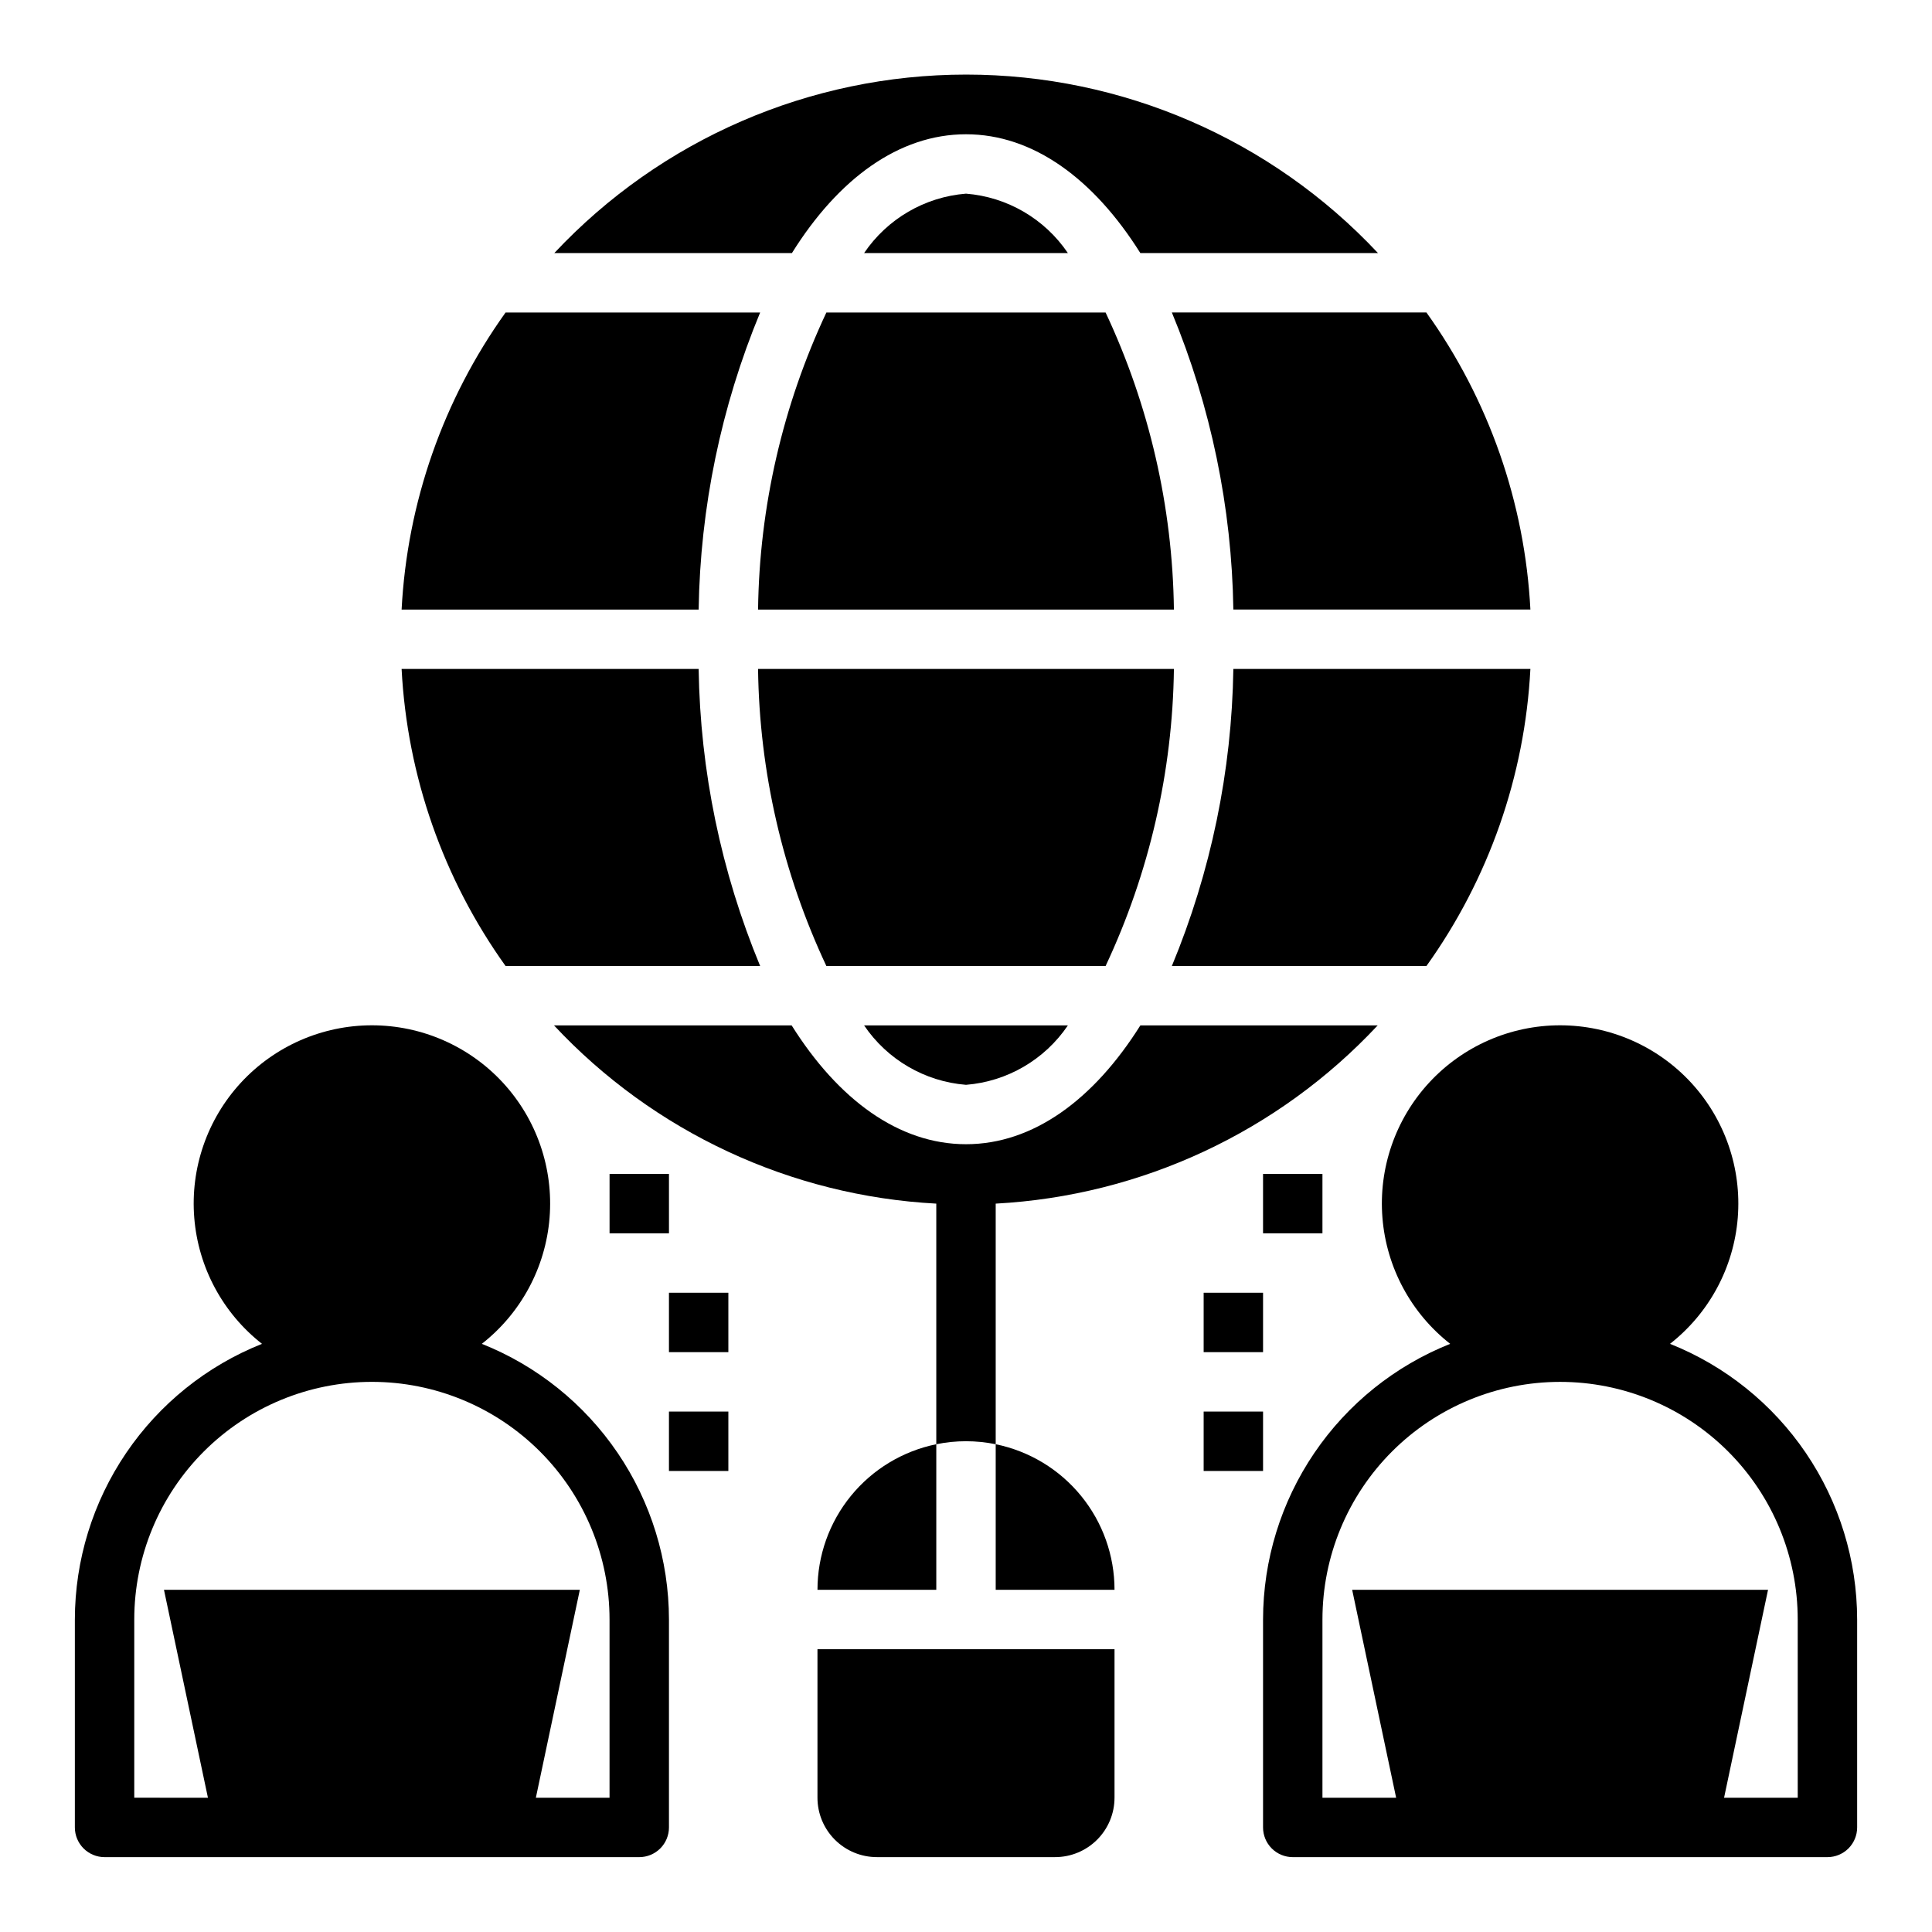
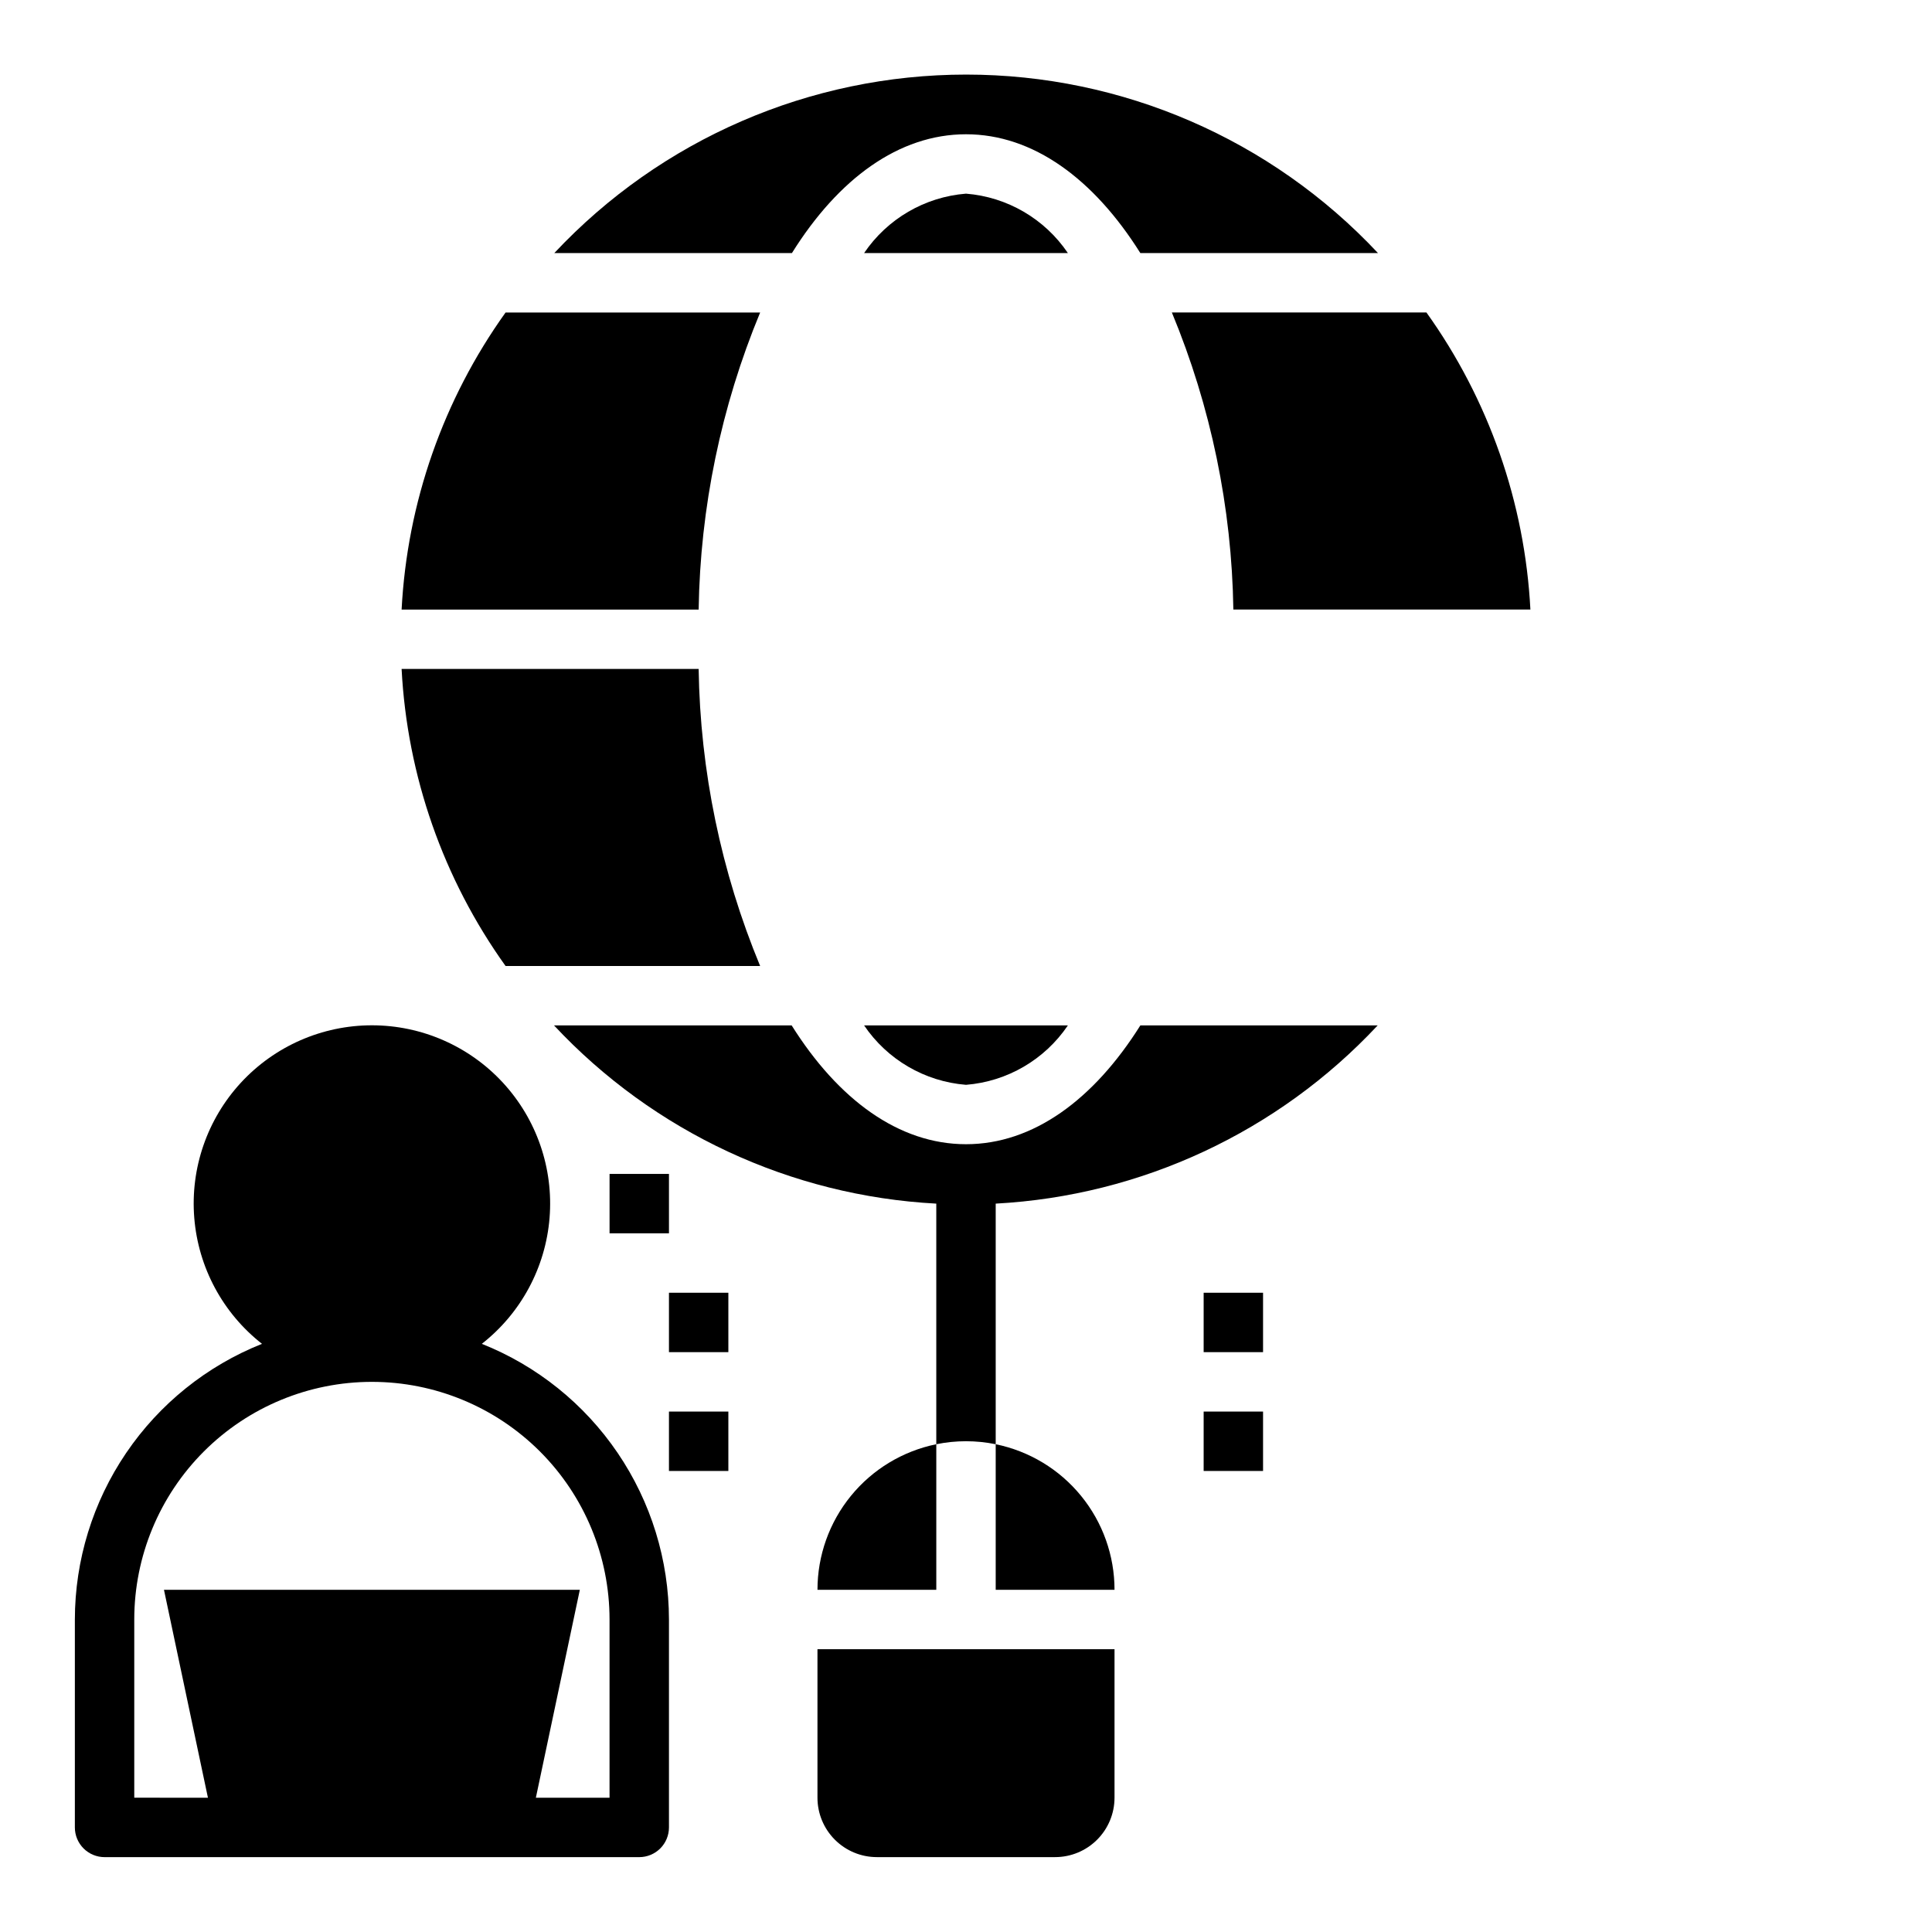
<svg xmlns="http://www.w3.org/2000/svg" fill="#000000" width="800px" height="800px" version="1.1" viewBox="144 144 512 512">
  <g>
    <path d="m171.71 636.16h141.7c2.086 0 4.09-0.832 5.566-2.305 1.477-1.477 2.305-3.481 2.305-5.566v-55.105c-0.016-15.738-4.75-31.113-13.59-44.133-8.84-13.023-21.379-23.098-36.004-28.922 10.383-8.129 16.891-20.234 17.953-33.379s-3.422-26.133-12.363-35.828c-8.941-9.691-21.527-15.207-34.715-15.207s-25.773 5.516-34.719 15.207c-8.941 9.695-13.422 22.684-12.359 35.828 1.059 13.145 7.57 25.25 17.949 33.379-14.621 5.824-27.16 15.898-36 28.922-8.84 13.02-13.574 28.395-13.594 44.133v55.105c0 2.086 0.832 4.09 2.309 5.566 1.477 1.473 3.477 2.305 5.566 2.305zm7.871-62.977c0-16.703 6.637-32.723 18.445-44.531s27.828-18.445 44.531-18.445 32.719 6.637 44.531 18.445c11.809 11.809 18.445 27.828 18.445 44.531v47.23h-19.523l11.652-55.102h-110.21l11.652 55.105-19.523-0.004z" />
-     <path d="m586.57 500.13c10.379-8.129 16.891-20.234 17.953-33.379 1.059-13.145-3.422-26.133-12.363-35.828-8.941-9.691-21.531-15.207-34.719-15.207s-25.773 5.516-34.715 15.207c-8.941 9.695-13.426 22.684-12.363 35.828s7.57 25.25 17.953 33.379c-14.621 5.824-27.164 15.898-36.004 28.922-8.84 13.02-13.574 28.395-13.59 44.133v55.105c0 2.086 0.828 4.09 2.305 5.566 1.477 1.473 3.481 2.305 5.566 2.305h141.7c2.086 0 4.09-0.832 5.566-2.305 1.473-1.477 2.305-3.481 2.305-5.566v-55.105c-0.016-15.738-4.75-31.113-13.59-44.133-8.844-13.023-21.383-23.098-36.004-28.922zm33.848 120.29h-19.523l11.652-55.102h-110.21l11.652 55.105-19.527-0.004v-47.23c0-16.703 6.637-32.723 18.445-44.531 11.812-11.809 27.832-18.445 44.531-18.445 16.703 0 32.723 6.637 44.531 18.445 11.812 11.809 18.445 27.828 18.445 44.531z" />
    <path d="m305.54 455.1h15.742v15.742h-15.742z" />
    <path d="m321.28 486.59h15.742v15.742h-15.742z" />
-     <path d="m478.72 455.1h15.742v15.742h-15.742z" />
    <path d="m462.98 486.59h15.742v15.742h-15.742z" />
    <path d="m439.36 565.31c0-9.074-3.133-17.871-8.871-24.898-5.738-7.031-13.727-11.859-22.617-13.676v38.574z" />
    <path d="m439.36 620.41v-39.359h-78.723v39.359c0 4.176 1.66 8.18 4.613 11.133s6.957 4.613 11.133 4.613h47.23c4.176 0 8.18-1.66 11.133-4.613s4.613-6.957 4.613-11.133z" />
    <path d="m360.64 565.31h31.488v-38.574c-8.891 1.816-16.879 6.644-22.617 13.676-5.738 7.027-8.871 15.824-8.871 24.898z" />
    <path d="m321.28 518.08h15.742v15.742h-15.742z" />
    <path d="m462.98 518.08h15.742v15.742h-15.742z" />
    <path d="m400 431.49c10.926-0.871 20.859-6.668 27-15.746h-54.004c6.141 9.078 16.078 14.875 27.004 15.746z" />
    <path d="m250.43 305.54h78.719c0.414-27.035 5.941-53.746 16.297-78.723h-67.465c-16.516 23.07-26.078 50.387-27.551 78.723z" />
    <path d="m290.89 211.07h62.977c12.281-19.68 28.34-31.488 46.133-31.488 17.789 0 33.852 11.809 46.207 31.488h62.977c-28.277-30.18-67.789-47.305-109.14-47.305-41.359 0-80.871 17.125-109.15 47.305z" />
    <path d="m400 195.32c-10.926 0.871-20.863 6.668-27.004 15.746h54.004c-6.141-9.078-16.074-14.875-27-15.746z" />
    <path d="m522.02 226.81h-67.465c10.355 24.977 15.887 51.688 16.297 78.723h78.719c-1.473-28.336-11.035-55.652-27.551-78.723z" />
-     <path d="m363 400h73.996c11.578-24.652 17.754-51.492 18.105-78.723h-110.21c0.352 27.23 6.527 54.07 18.105 78.723z" />
    <path d="m446.21 415.74c-12.359 19.68-28.418 31.488-46.207 31.488s-33.852-11.809-46.207-31.488h-62.98c26.398 28.246 62.707 45.176 101.31 47.234v63.762c5.195-1.059 10.551-1.059 15.746 0v-63.762c38.578-2.082 74.855-19.008 101.23-47.234z" />
-     <path d="m344.89 305.54h110.21c-0.352-27.23-6.527-54.07-18.105-78.723h-73.996c-11.578 24.652-17.754 51.492-18.105 78.723z" />
-     <path d="m549.57 321.28h-78.719c-0.41 27.035-5.941 53.746-16.297 78.723h67.465c16.516-23.07 26.078-50.387 27.551-78.723z" />
    <path d="m277.98 400h67.465c-10.355-24.977-15.883-51.688-16.297-78.723h-78.719c1.473 28.336 11.035 55.652 27.551 78.723z" />
  </g>
</svg>